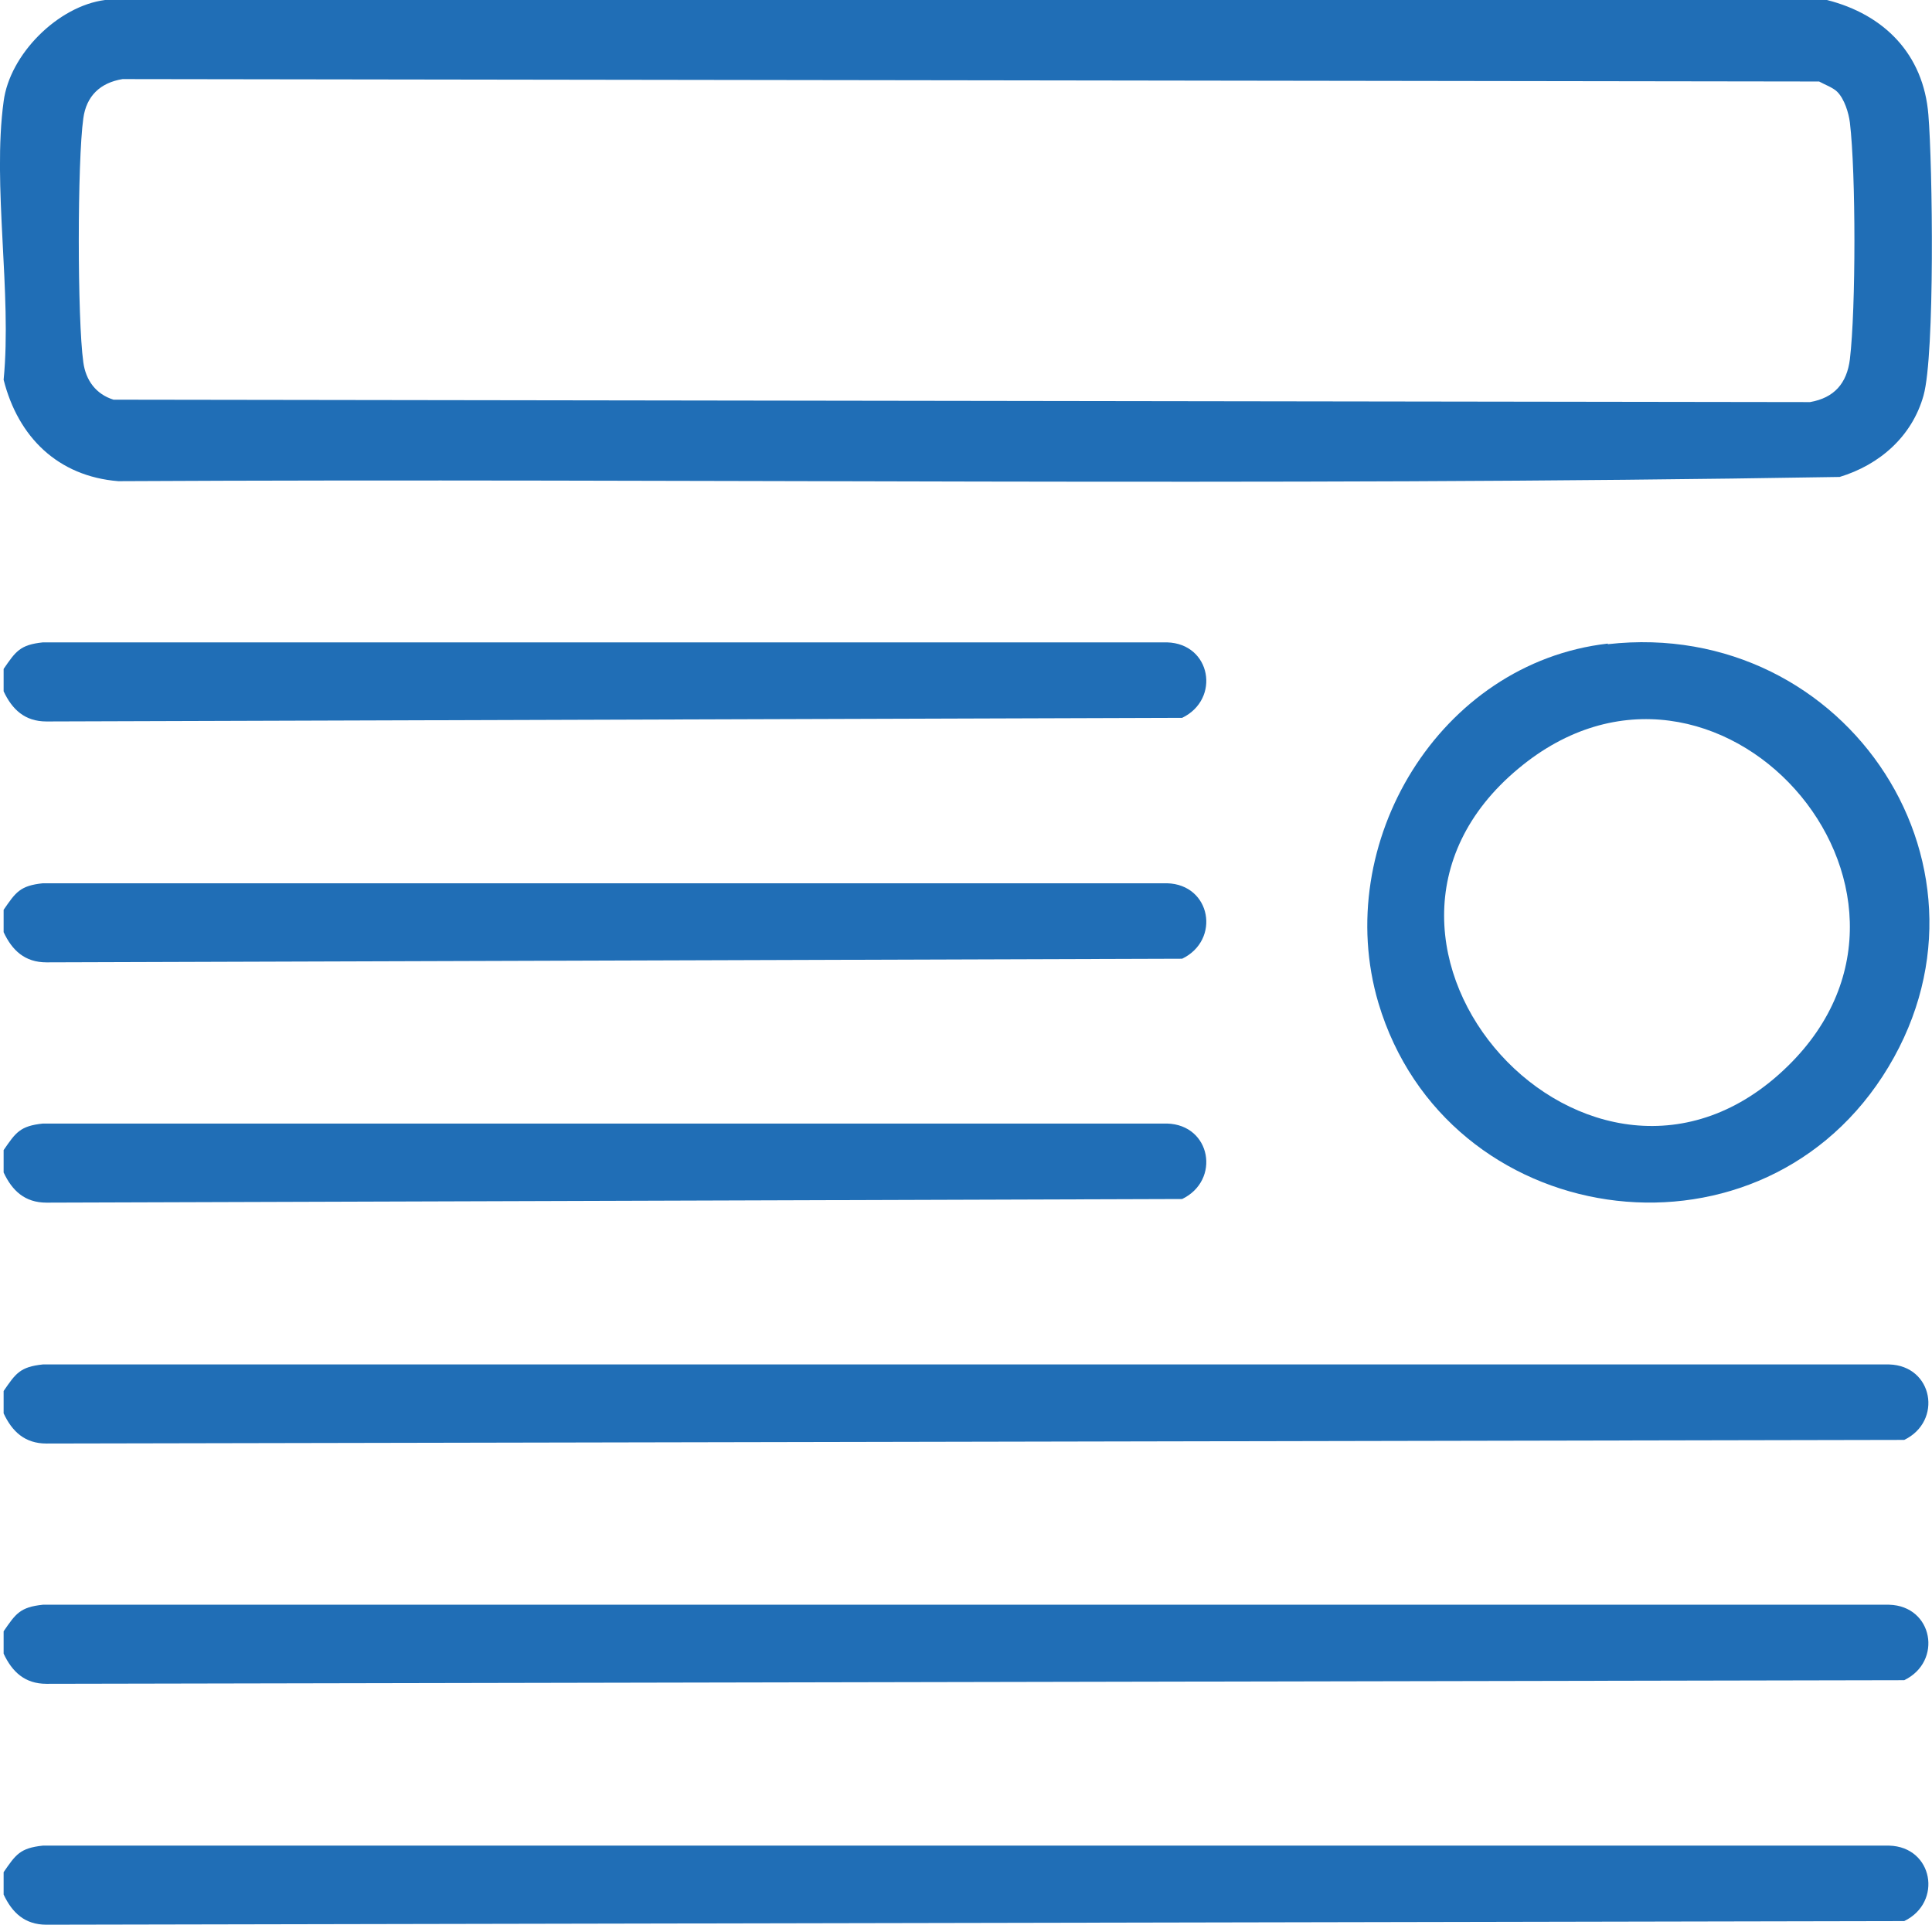
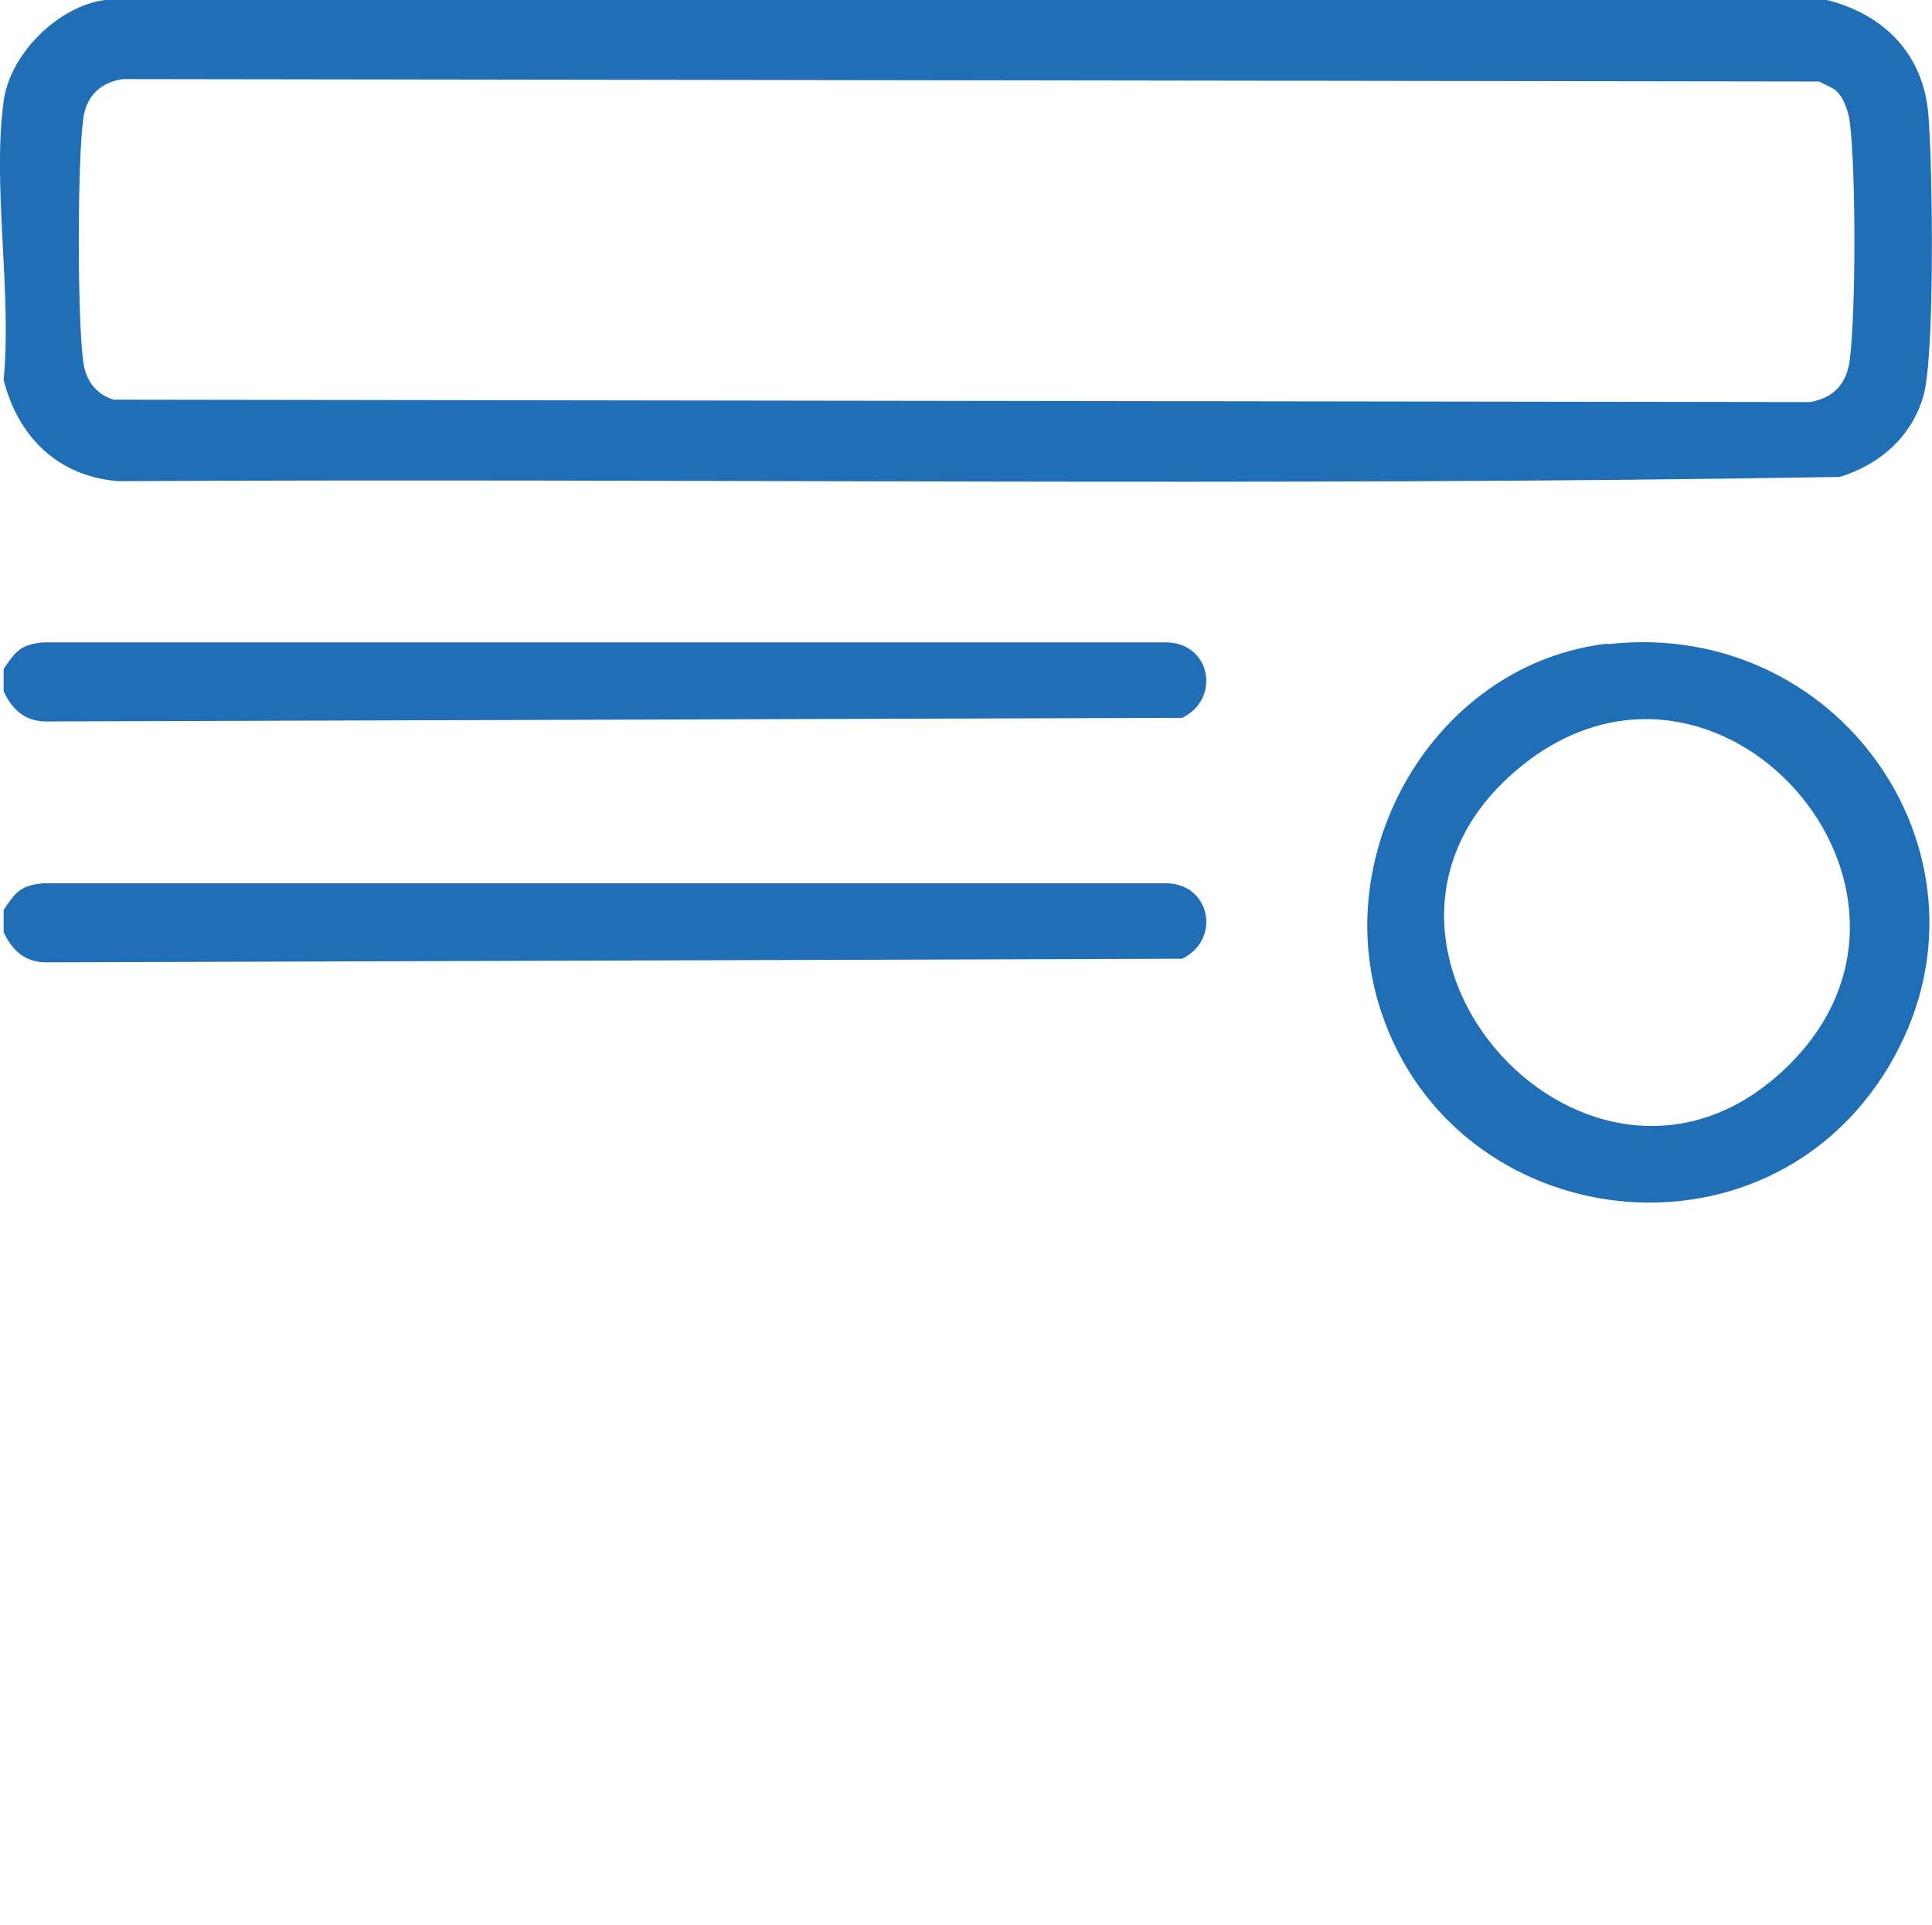
<svg xmlns="http://www.w3.org/2000/svg" id="Layer_1" data-name="Layer 1" viewBox="0 0 32 31.88">
  <defs>
    <style>
      .cls-1 {
        fill: #206eb6;
      }
    </style>
  </defs>
  <path class="cls-1" d="M30.26,0c.95.24,1.6.9,1.68,1.9.07.84.11,3.97-.08,4.65s-.73,1.15-1.39,1.35c-9.49.16-19.01.02-28.51.07-1-.08-1.66-.73-1.9-1.68C.2,4.86-.13,3.07.06,1.68.16.9.96.1,1.74,0h28.52ZM30.43,1.52c-.07-.07-.21-.12-.3-.17l-28.1-.04c-.37.06-.6.28-.65.65-.1.71-.1,3.33,0,4.04.04.3.21.53.5.62l28.1.04c.4-.07.61-.31.66-.71.1-.84.1-3.08,0-3.92-.02-.16-.09-.39-.21-.51Z" />
-   <path class="cls-1" d="M.06,23.04c.2-.29.27-.4.65-.44h30.58c.73.02.89.94.25,1.25l-30.77.06c-.36,0-.57-.2-.71-.5v-.37Z" />
-   <path class="cls-1" d="M.06,27.02c.2-.29.27-.4.65-.44h30.58c.73.02.89.94.25,1.25l-30.77.06c-.36,0-.57-.2-.71-.5v-.37Z" />
-   <path class="cls-1" d="M.06,31.01c.2-.29.27-.4.65-.44h30.58c.73.02.89.94.25,1.25l-30.77.06c-.36,0-.57-.2-.71-.5v-.37Z" />
  <path class="cls-1" d="M.06,11.08c.2-.29.27-.4.65-.44h18.62c.73.02.89.94.25,1.25l-18.81.06c-.36,0-.57-.2-.71-.5v-.37Z" />
  <path class="cls-1" d="M.06,15.07c.2-.29.27-.4.65-.44h18.62c.73.02.89.94.25,1.25l-18.81.06c-.36,0-.57-.2-.71-.5v-.37Z" />
-   <path class="cls-1" d="M.06,19.05c.2-.29.27-.4.65-.44h18.62c.73.02.89.94.25,1.25l-18.81.06c-.36,0-.57-.2-.71-.5v-.37Z" />
  <path class="cls-1" d="M26.63,10.67c3.98-.45,6.75,3.78,4.55,7.16-2.15,3.3-7.23,2.54-8.35-1.22-.78-2.64,1.01-5.63,3.8-5.95ZM29.61,17.66c3-2.93-1.19-7.66-4.46-4.93-3.49,2.9,1.22,8.1,4.46,4.93Z" />
</svg>